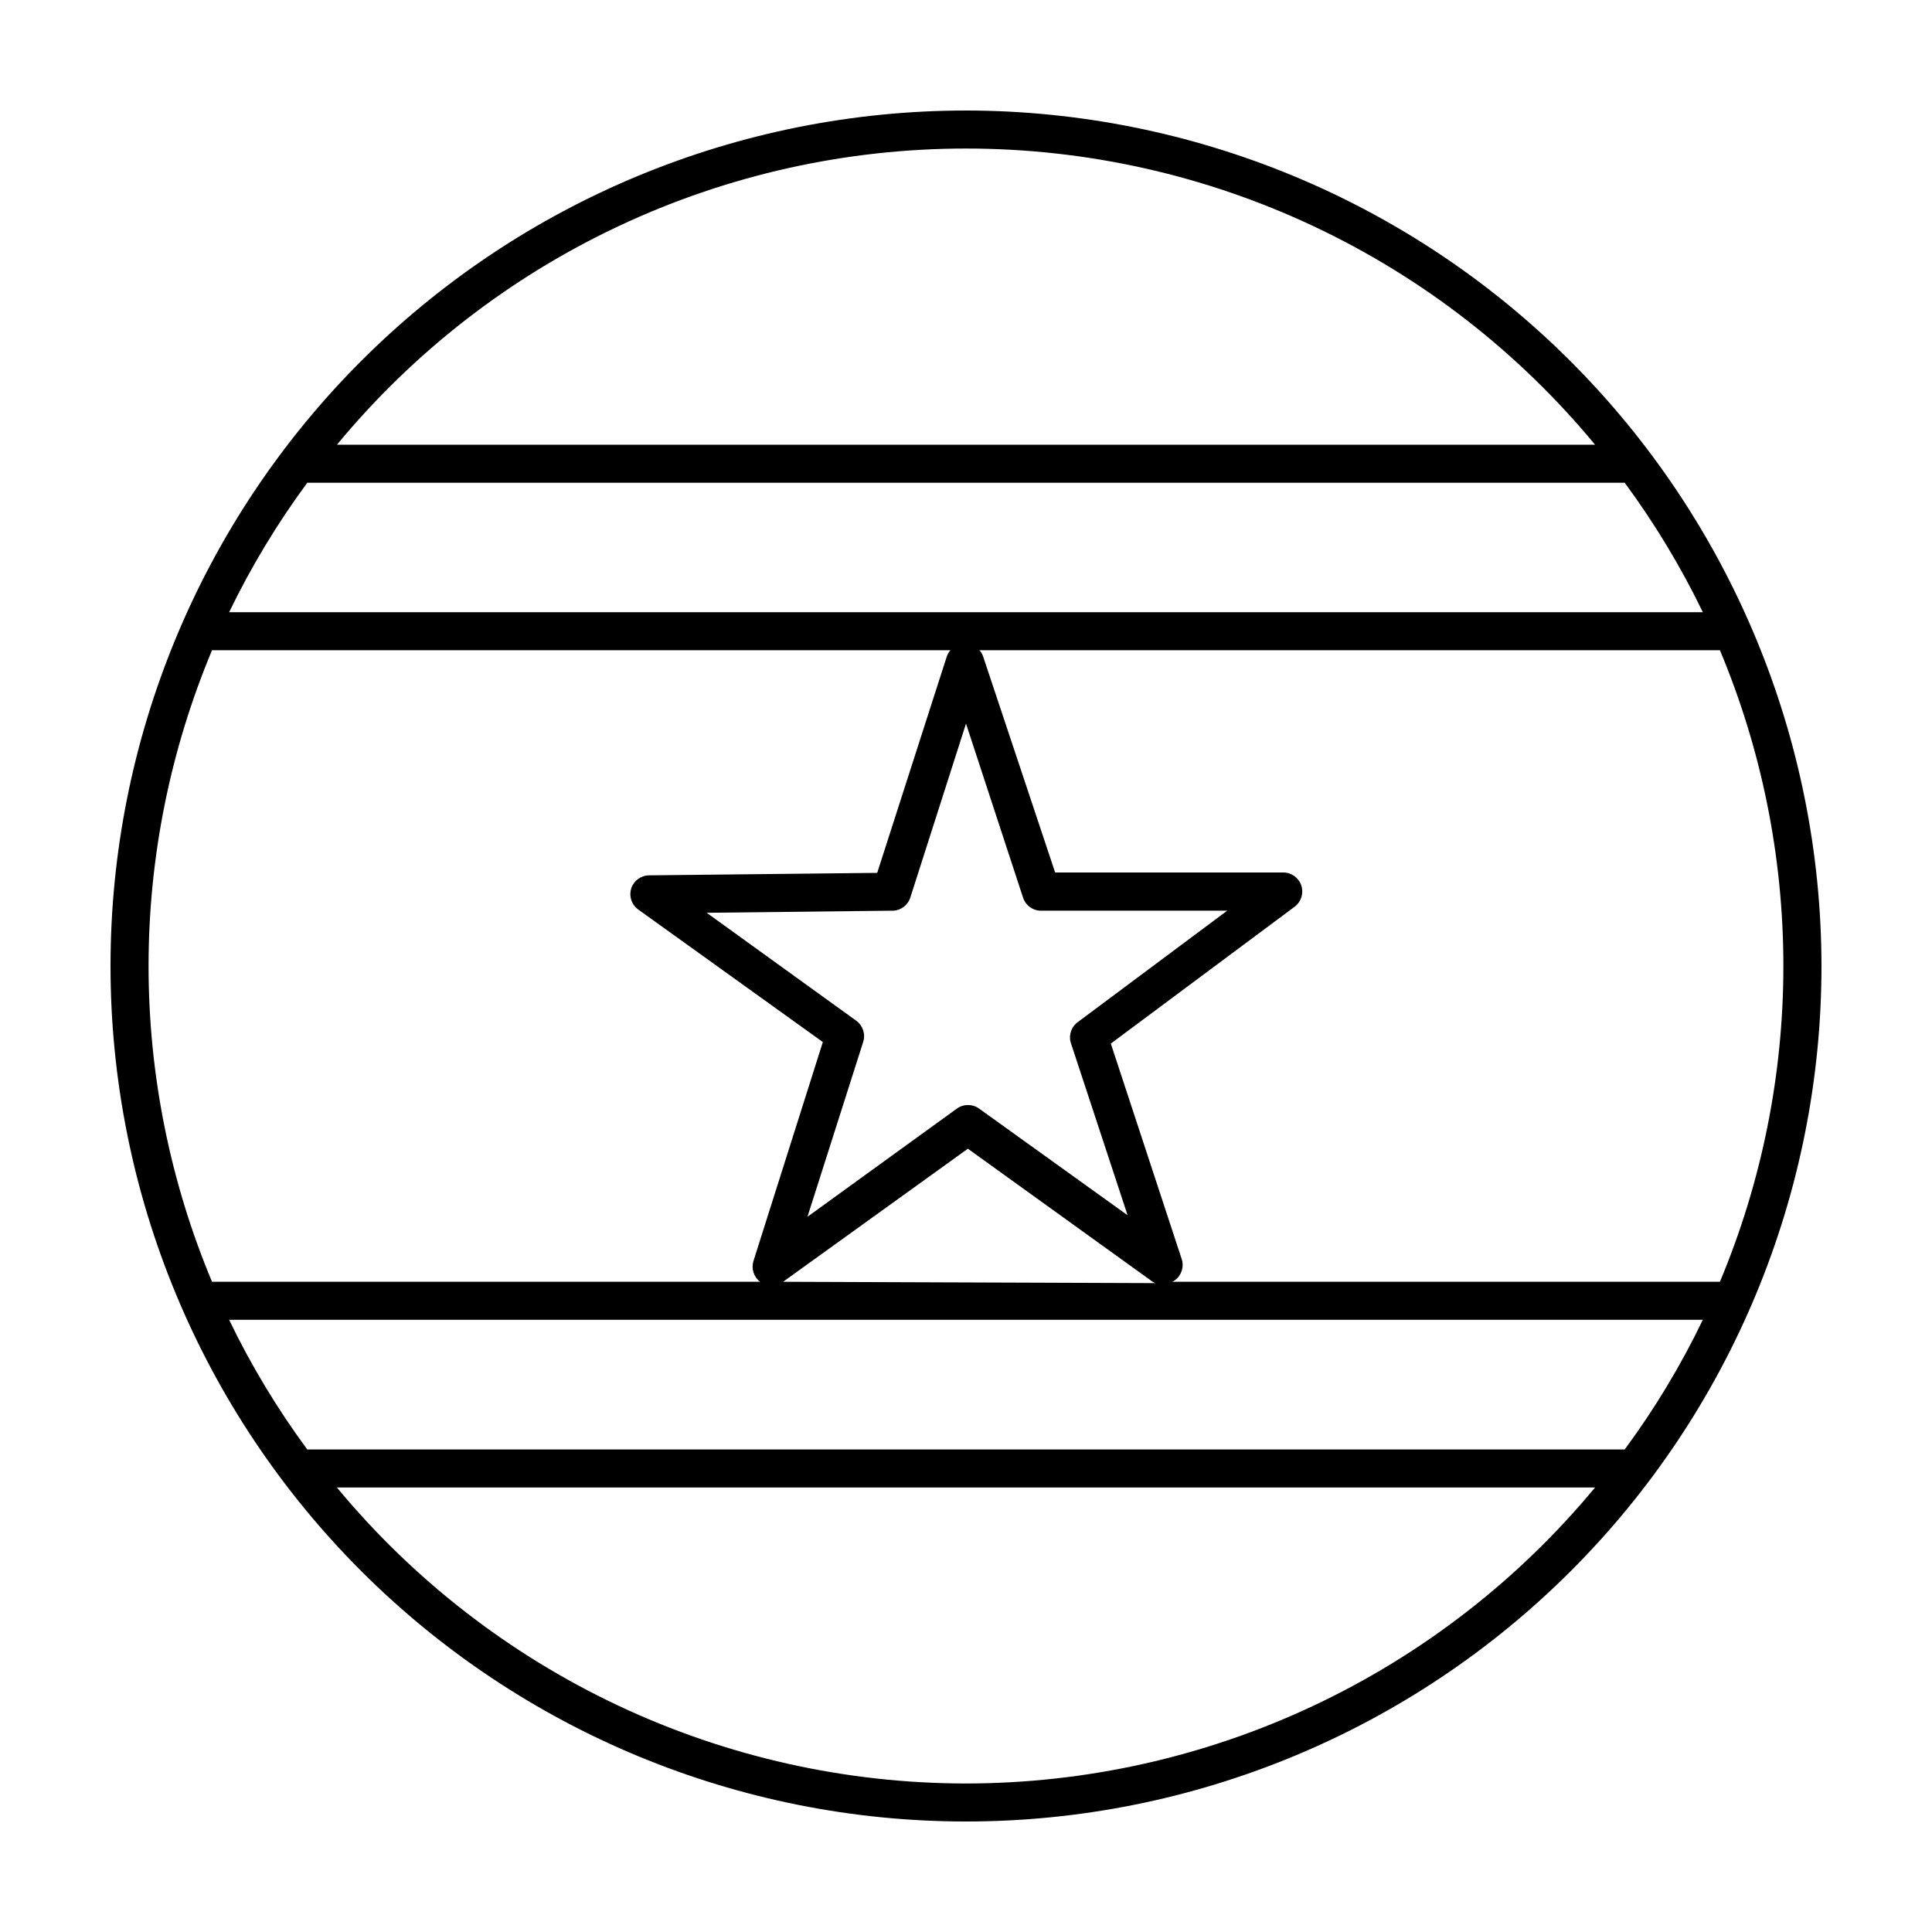
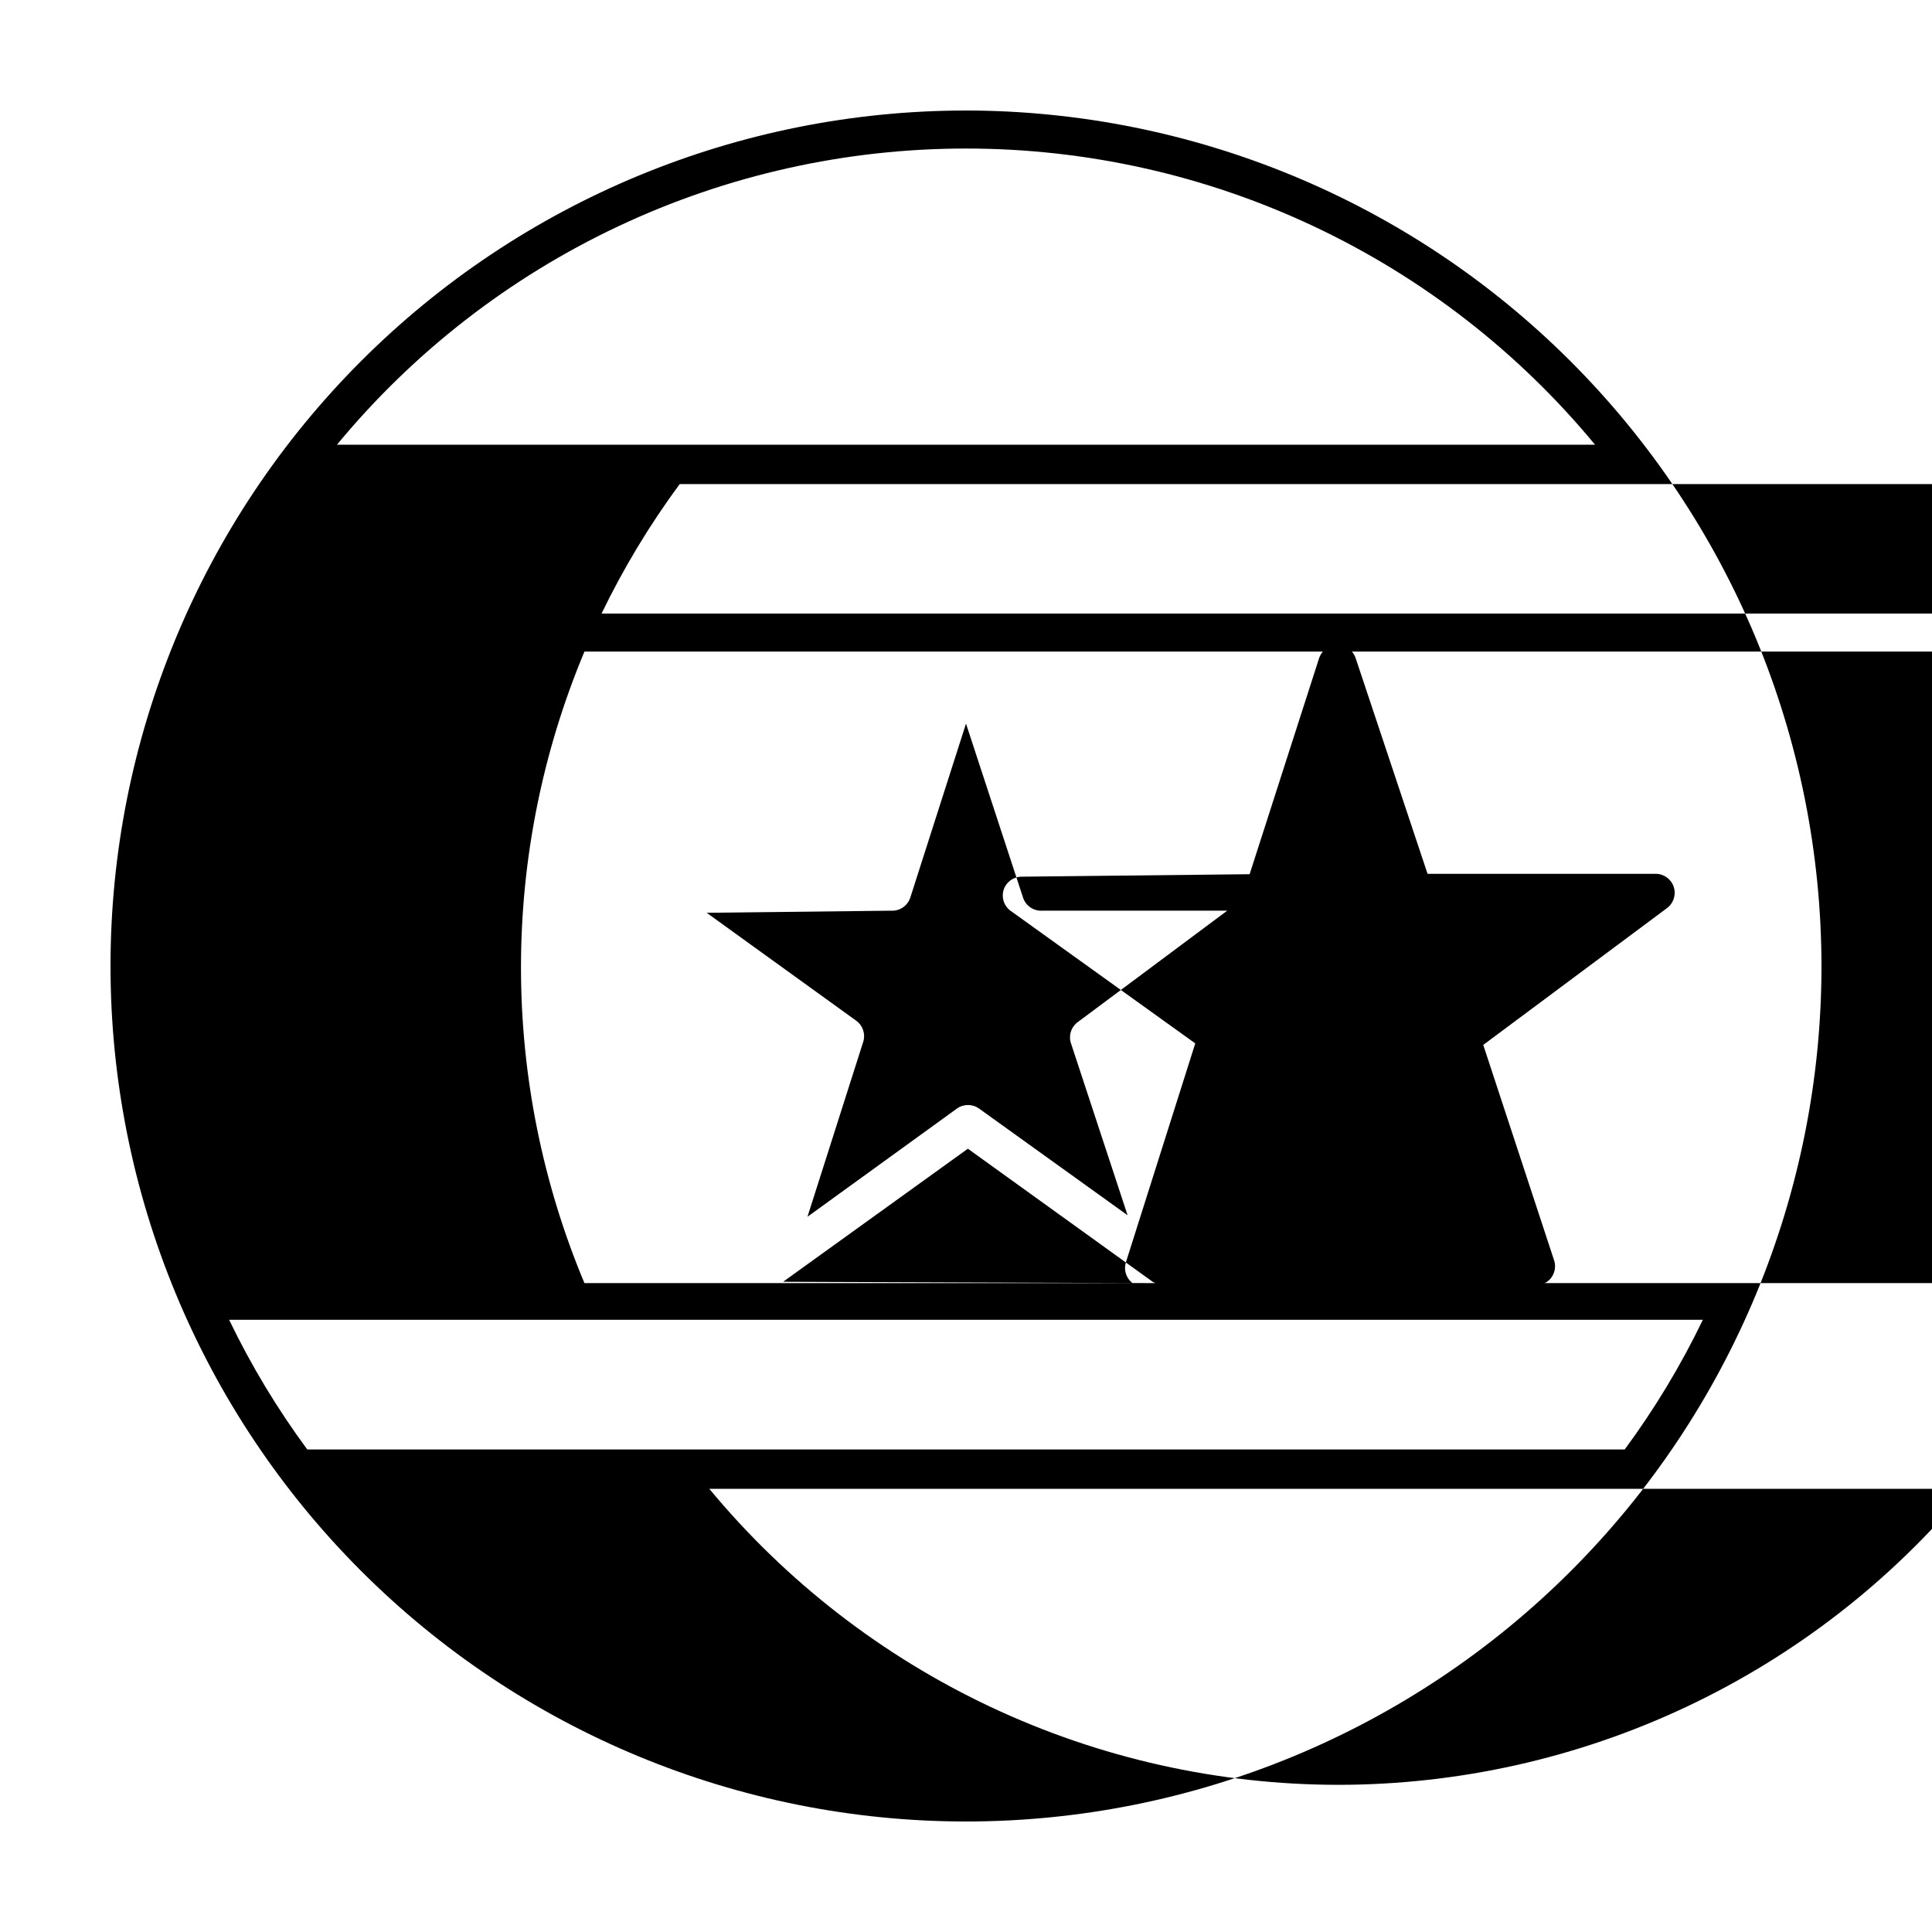
<svg xmlns="http://www.w3.org/2000/svg" fill="#000000" width="800px" height="800px" version="1.1" viewBox="144 144 512 512">
-   <path d="m400 173.29c-60.129 0-117.8 23.887-160.31 66.402s-66.402 100.18-66.402 160.31c0 60.125 23.887 117.79 66.402 160.31 42.516 42.52 100.18 66.402 160.31 66.402 60.125 0 117.79-23.883 160.31-66.402 42.52-42.516 66.402-100.18 66.402-160.31-0.066-60.109-23.973-117.73-66.477-160.24-42.5-42.504-100.13-66.41-160.23-66.477zm0 10.078v-0.004c31.852-0.004 63.316 7.027 92.137 20.598 28.82 13.566 54.285 33.34 74.574 57.898h-333.42c20.289-24.559 45.754-44.332 74.574-57.898 28.816-13.57 60.281-20.602 92.137-20.598zm27.711 236.79 15.113 45.898-39.348-28.266c-1.762-1.27-4.137-1.27-5.894 0l-39.598 28.668 14.758-46.301c0.684-2.078-0.051-4.356-1.812-5.644l-39.652-28.617 48.918-0.555h0.004c2.269 0.113 4.336-1.312 5.039-3.473l14.762-46.102 15.113 46.098v0.004c0.703 2.16 2.766 3.586 5.039 3.473h49.07l-39.398 29.371v0.004c-1.793 1.176-2.641 3.359-2.117 5.441zm-222.99 73.605h390.55c-5.816 12.074-12.75 23.574-20.703 34.359h-349.14c-7.957-10.785-14.891-22.285-20.707-34.359zm146.81-10.078 48.969-35.266 48.969 35.266h0.004c0.238 0.148 0.492 0.266 0.754 0.355zm-146.81-177.44c5.828-12.051 12.762-23.535 20.707-34.309h349.14c7.945 10.773 14.875 22.258 20.703 34.309zm-4.535 10.078h195.68c-0.414 0.492-0.738 1.055-0.957 1.66l-18.441 57.336-60.457 0.656c-2.16 0.02-4.062 1.418-4.734 3.473-0.621 1.984 0.039 4.144 1.664 5.441l49.121 35.266-18.391 58.043c-0.621 2.016 0.082 4.211 1.766 5.488h-145.25c-11.098-26.5-16.816-54.949-16.816-83.68 0-28.734 5.719-57.18 16.816-83.684zm199.81 300.32c-31.848-0.02-63.297-7.059-92.113-20.617-28.812-13.559-54.285-33.301-74.598-57.824h333.42c-20.316 24.523-45.789 44.266-74.602 57.824-28.816 13.559-60.266 20.598-92.109 20.617zm199.81-132.96h-145.2c0.273-0.082 0.531-0.219 0.754-0.402 1.742-1.281 2.473-3.531 1.812-5.59l-18.789-57.133 48.719-36.273h-0.004c1.738-1.301 2.445-3.566 1.758-5.625-0.684-2.059-2.609-3.445-4.777-3.445h-60.457l-19.098-57.281c-0.215-0.594-0.539-1.141-0.957-1.613h196.23c11.102 26.504 16.816 54.949 16.816 83.684 0 28.73-5.715 57.18-16.816 83.68z" />
+   <path d="m400 173.29c-60.129 0-117.8 23.887-160.31 66.402s-66.402 100.18-66.402 160.31c0 60.125 23.887 117.79 66.402 160.31 42.516 42.52 100.18 66.402 160.31 66.402 60.125 0 117.79-23.883 160.31-66.402 42.52-42.516 66.402-100.18 66.402-160.31-0.066-60.109-23.973-117.73-66.477-160.24-42.5-42.504-100.13-66.41-160.23-66.477zm0 10.078v-0.004c31.852-0.004 63.316 7.027 92.137 20.598 28.82 13.566 54.285 33.34 74.574 57.898h-333.42c20.289-24.559 45.754-44.332 74.574-57.898 28.816-13.57 60.281-20.602 92.137-20.598zm27.711 236.79 15.113 45.898-39.348-28.266c-1.762-1.27-4.137-1.27-5.894 0l-39.598 28.668 14.758-46.301c0.684-2.078-0.051-4.356-1.812-5.644l-39.652-28.617 48.918-0.555h0.004c2.269 0.113 4.336-1.312 5.039-3.473l14.762-46.102 15.113 46.098v0.004c0.703 2.16 2.766 3.586 5.039 3.473h49.07l-39.398 29.371v0.004c-1.793 1.176-2.641 3.359-2.117 5.441zm-222.99 73.605h390.55c-5.816 12.074-12.75 23.574-20.703 34.359h-349.14c-7.957-10.785-14.891-22.285-20.707-34.359zm146.81-10.078 48.969-35.266 48.969 35.266h0.004c0.238 0.148 0.492 0.266 0.754 0.355m-146.81-177.44c5.828-12.051 12.762-23.535 20.707-34.309h349.14c7.945 10.773 14.875 22.258 20.703 34.309zm-4.535 10.078h195.68c-0.414 0.492-0.738 1.055-0.957 1.66l-18.441 57.336-60.457 0.656c-2.16 0.02-4.062 1.418-4.734 3.473-0.621 1.984 0.039 4.144 1.664 5.441l49.121 35.266-18.391 58.043c-0.621 2.016 0.082 4.211 1.766 5.488h-145.25c-11.098-26.5-16.816-54.949-16.816-83.68 0-28.734 5.719-57.18 16.816-83.684zm199.81 300.32c-31.848-0.02-63.297-7.059-92.113-20.617-28.812-13.559-54.285-33.301-74.598-57.824h333.42c-20.316 24.523-45.789 44.266-74.602 57.824-28.816 13.559-60.266 20.598-92.109 20.617zm199.81-132.96h-145.2c0.273-0.082 0.531-0.219 0.754-0.402 1.742-1.281 2.473-3.531 1.812-5.59l-18.789-57.133 48.719-36.273h-0.004c1.738-1.301 2.445-3.566 1.758-5.625-0.684-2.059-2.609-3.445-4.777-3.445h-60.457l-19.098-57.281c-0.215-0.594-0.539-1.141-0.957-1.613h196.23c11.102 26.504 16.816 54.949 16.816 83.684 0 28.73-5.715 57.18-16.816 83.68z" />
</svg>